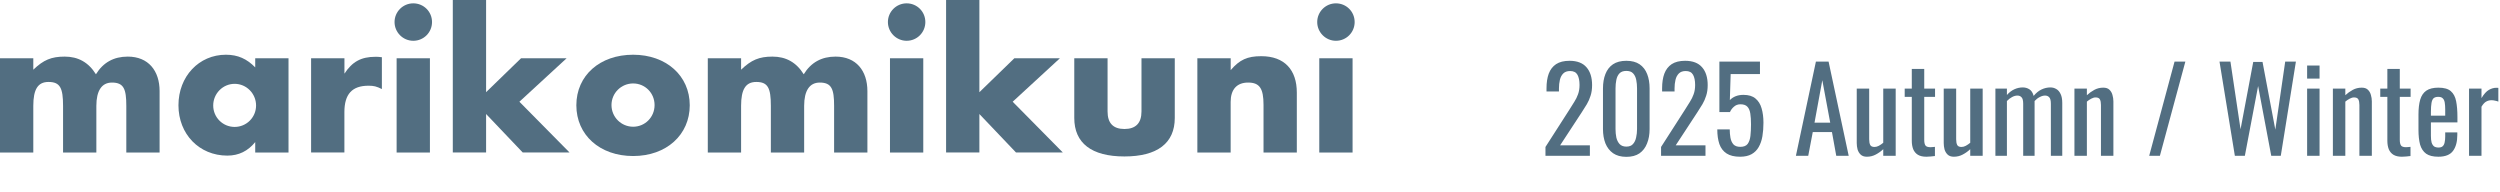
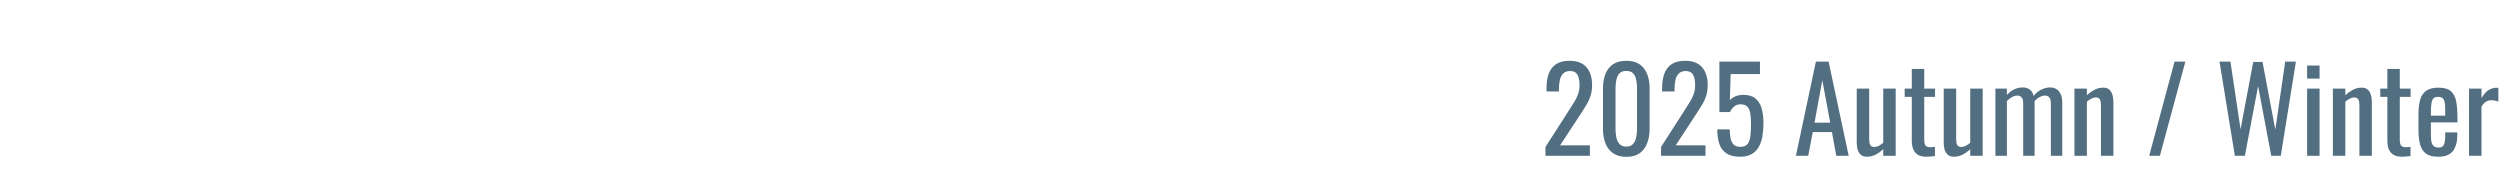
<svg xmlns="http://www.w3.org/2000/svg" width="430" height="33" viewBox="0 0 430 33" fill="none">
  <path d="M265.82 26.797V25.277L269.94 18.857C270.247 18.377 270.527 17.93 270.78 17.517C271.047 17.104 271.26 16.67 271.42 16.217C271.593 15.75 271.68 15.217 271.68 14.617C271.68 13.87 271.56 13.284 271.32 12.857C271.08 12.43 270.66 12.217 270.06 12.217C269.553 12.217 269.16 12.357 268.88 12.637C268.6 12.917 268.407 13.284 268.3 13.737C268.193 14.19 268.14 14.677 268.14 15.197V15.737H266V15.177C266 14.204 266.127 13.37 266.38 12.677C266.647 11.97 267.067 11.424 267.64 11.037C268.227 10.65 269 10.457 269.96 10.457C271.267 10.457 272.24 10.83 272.88 11.577C273.52 12.31 273.84 13.33 273.84 14.637C273.84 15.33 273.753 15.937 273.58 16.457C273.42 16.977 273.207 17.463 272.94 17.917C272.673 18.37 272.38 18.837 272.06 19.317L268.34 24.997H273.46V26.797H265.82ZM279.731 26.977C278.811 26.977 278.051 26.77 277.451 26.357C276.864 25.944 276.424 25.377 276.131 24.657C275.851 23.937 275.711 23.117 275.711 22.197V15.217C275.711 14.27 275.851 13.444 276.131 12.737C276.411 12.017 276.844 11.457 277.431 11.057C278.031 10.657 278.797 10.457 279.731 10.457C280.664 10.457 281.424 10.657 282.011 11.057C282.597 11.457 283.031 12.017 283.311 12.737C283.591 13.444 283.731 14.27 283.731 15.217V22.197C283.731 23.13 283.584 23.957 283.291 24.677C283.011 25.397 282.577 25.963 281.991 26.377C281.404 26.777 280.651 26.977 279.731 26.977ZM279.731 25.217C280.237 25.217 280.617 25.07 280.871 24.777C281.137 24.483 281.317 24.11 281.411 23.657C281.517 23.19 281.571 22.71 281.571 22.217V15.197C281.571 14.677 281.524 14.19 281.431 13.737C281.337 13.27 281.157 12.897 280.891 12.617C280.637 12.337 280.251 12.197 279.731 12.197C279.211 12.197 278.817 12.337 278.551 12.617C278.284 12.897 278.104 13.27 278.011 13.737C277.917 14.19 277.871 14.677 277.871 15.197V22.217C277.871 22.71 277.917 23.19 278.011 23.657C278.117 24.11 278.304 24.483 278.571 24.777C278.851 25.07 279.237 25.217 279.731 25.217ZM285.703 26.797V25.277L289.823 18.857C290.129 18.377 290.409 17.93 290.663 17.517C290.929 17.104 291.143 16.67 291.303 16.217C291.476 15.75 291.563 15.217 291.563 14.617C291.563 13.87 291.443 13.284 291.203 12.857C290.963 12.43 290.543 12.217 289.943 12.217C289.436 12.217 289.043 12.357 288.763 12.637C288.483 12.917 288.289 13.284 288.183 13.737C288.076 14.19 288.023 14.677 288.023 15.197V15.737H285.883V15.177C285.883 14.204 286.009 13.37 286.263 12.677C286.529 11.97 286.949 11.424 287.523 11.037C288.109 10.65 288.883 10.457 289.843 10.457C291.149 10.457 292.123 10.83 292.763 11.577C293.403 12.31 293.723 13.33 293.723 14.637C293.723 15.33 293.636 15.937 293.463 16.457C293.303 16.977 293.089 17.463 292.823 17.917C292.556 18.37 292.263 18.837 291.943 19.317L288.223 24.997H293.343V26.797H285.703ZM299.294 26.957C298.32 26.957 297.547 26.77 296.974 26.397C296.4 26.023 295.987 25.483 295.734 24.777C295.494 24.07 295.374 23.23 295.374 22.257H297.514C297.514 22.737 297.554 23.21 297.634 23.677C297.714 24.13 297.88 24.51 298.134 24.817C298.4 25.11 298.8 25.257 299.334 25.257C299.92 25.257 300.34 25.09 300.594 24.757C300.847 24.41 301.007 23.95 301.074 23.377C301.14 22.79 301.174 22.13 301.174 21.397C301.174 20.663 301.134 20.044 301.054 19.537C300.974 19.017 300.807 18.623 300.554 18.357C300.3 18.077 299.9 17.937 299.354 17.937C298.914 17.937 298.54 18.077 298.234 18.357C297.927 18.623 297.7 18.93 297.554 19.277H295.734V10.597H302.714V12.737H297.674L297.534 17.217C297.8 16.937 298.127 16.717 298.514 16.557C298.914 16.397 299.367 16.317 299.874 16.317C300.754 16.317 301.44 16.523 301.934 16.937C302.44 17.35 302.794 17.917 302.994 18.637C303.207 19.357 303.314 20.183 303.314 21.117C303.314 21.944 303.254 22.717 303.134 23.437C303.014 24.143 302.8 24.764 302.494 25.297C302.2 25.817 301.794 26.224 301.274 26.517C300.754 26.81 300.094 26.957 299.294 26.957ZM308.896 26.797L312.336 10.597H314.516L317.976 26.797H315.836L315.096 22.717H311.796L311.016 26.797H308.896ZM312.096 21.097H314.796L313.436 13.797L312.096 21.097ZM321.099 26.957C320.646 26.957 320.293 26.837 320.039 26.597C319.786 26.357 319.606 26.057 319.499 25.697C319.406 25.337 319.359 24.97 319.359 24.597V15.237H321.499V23.957C321.499 24.37 321.559 24.697 321.679 24.937C321.799 25.163 322.046 25.277 322.419 25.277C322.659 25.277 322.906 25.21 323.159 25.077C323.426 24.93 323.679 24.757 323.919 24.557V15.237H326.059V26.797H323.919V25.657C323.546 26.017 323.119 26.323 322.639 26.577C322.173 26.83 321.659 26.957 321.099 26.957ZM331.328 26.957C330.728 26.957 330.241 26.843 329.868 26.617C329.508 26.39 329.241 26.07 329.068 25.657C328.908 25.244 328.828 24.757 328.828 24.197V16.657H327.608V15.237H328.828V11.857H330.968V15.237H332.828V16.657H330.968V24.057C330.968 24.51 331.041 24.837 331.188 25.037C331.335 25.224 331.615 25.317 332.028 25.317C332.135 25.317 332.255 25.31 332.388 25.297C332.535 25.284 332.675 25.27 332.808 25.257V26.837C332.541 26.877 332.295 26.904 332.068 26.917C331.841 26.944 331.595 26.957 331.328 26.957ZM336.06 26.957C335.607 26.957 335.254 26.837 335 26.597C334.747 26.357 334.567 26.057 334.46 25.697C334.367 25.337 334.32 24.97 334.32 24.597V15.237H336.46V23.957C336.46 24.37 336.52 24.697 336.64 24.937C336.76 25.163 337.007 25.277 337.38 25.277C337.62 25.277 337.867 25.21 338.12 25.077C338.387 24.93 338.64 24.757 338.88 24.557V15.237H341.02V26.797H338.88V25.657C338.507 26.017 338.08 26.323 337.6 26.577C337.134 26.83 336.62 26.957 336.06 26.957ZM343.209 26.797V15.237H345.189V16.337C345.576 15.897 346.002 15.57 346.469 15.357C346.936 15.143 347.416 15.037 347.909 15.037C348.336 15.037 348.716 15.143 349.049 15.357C349.396 15.57 349.642 15.95 349.789 16.497C350.202 15.99 350.649 15.623 351.129 15.397C351.622 15.157 352.136 15.037 352.669 15.037C353.042 15.037 353.382 15.13 353.689 15.317C353.996 15.49 354.242 15.777 354.429 16.177C354.616 16.564 354.709 17.077 354.709 17.717V26.797H352.749V17.857C352.749 17.297 352.656 16.924 352.469 16.737C352.296 16.537 352.056 16.437 351.749 16.437C351.456 16.437 351.149 16.523 350.829 16.697C350.509 16.857 350.216 17.084 349.949 17.377C349.949 17.43 349.949 17.483 349.949 17.537C349.949 17.59 349.949 17.65 349.949 17.717V26.797H347.989V17.857C347.989 17.297 347.896 16.924 347.709 16.737C347.536 16.537 347.296 16.437 346.989 16.437C346.696 16.437 346.389 16.523 346.069 16.697C345.762 16.857 345.469 17.084 345.189 17.377V26.797H343.209ZM356.803 26.797V15.237H358.943V16.377C359.329 16.017 359.756 15.71 360.223 15.457C360.689 15.204 361.203 15.077 361.763 15.077C362.229 15.077 362.583 15.197 362.823 15.437C363.076 15.677 363.249 15.977 363.343 16.337C363.449 16.697 363.503 17.064 363.503 17.437V26.797H361.363V18.057C361.363 17.643 361.303 17.323 361.183 17.097C361.063 16.87 360.816 16.757 360.443 16.757C360.203 16.757 359.949 16.83 359.683 16.977C359.429 17.11 359.183 17.277 358.943 17.477V26.797H356.803ZM369.662 26.797L374.022 10.597H375.882L371.502 26.797H369.662ZM384.395 26.797L381.755 10.597H383.635L385.375 22.237L387.555 10.657H389.155L391.355 22.297L393.055 10.597H394.895L392.295 26.797H390.655L388.395 14.797L386.115 26.797H384.395ZM396.825 26.797V15.237H398.965V26.797H396.825ZM396.825 13.517V11.277H398.965V13.517H396.825ZM401.256 26.797V15.237H403.396V16.377C403.782 16.017 404.209 15.71 404.676 15.457C405.142 15.204 405.656 15.077 406.216 15.077C406.682 15.077 407.036 15.197 407.276 15.437C407.529 15.677 407.702 15.977 407.796 16.337C407.902 16.697 407.956 17.064 407.956 17.437V26.797H405.816V18.057C405.816 17.643 405.756 17.323 405.636 17.097C405.516 16.87 405.269 16.757 404.896 16.757C404.656 16.757 404.402 16.83 404.136 16.977C403.882 17.11 403.636 17.277 403.396 17.477V26.797H401.256ZM413.125 26.957C412.525 26.957 412.038 26.843 411.665 26.617C411.305 26.39 411.038 26.07 410.865 25.657C410.705 25.244 410.625 24.757 410.625 24.197V16.657H409.405V15.237H410.625V11.857H412.765V15.237H414.625V16.657H412.765V24.057C412.765 24.51 412.838 24.837 412.985 25.037C413.132 25.224 413.412 25.317 413.825 25.317C413.932 25.317 414.052 25.31 414.185 25.297C414.332 25.284 414.472 25.27 414.605 25.257V26.837C414.338 26.877 414.092 26.904 413.865 26.917C413.638 26.944 413.392 26.957 413.125 26.957ZM419.397 26.957C418.491 26.957 417.791 26.784 417.297 26.437C416.804 26.077 416.457 25.557 416.257 24.877C416.071 24.183 415.977 23.337 415.977 22.337V19.697C415.977 18.67 416.077 17.817 416.277 17.137C416.477 16.457 416.824 15.944 417.317 15.597C417.824 15.25 418.517 15.077 419.397 15.077C420.371 15.077 421.084 15.277 421.537 15.677C422.004 16.077 422.311 16.657 422.457 17.417C422.604 18.163 422.677 19.064 422.677 20.117V21.057H418.117V23.377C418.117 23.843 418.157 24.224 418.237 24.517C418.331 24.81 418.471 25.03 418.657 25.177C418.857 25.31 419.111 25.377 419.417 25.377C419.737 25.377 419.977 25.303 420.137 25.157C420.311 24.997 420.424 24.777 420.477 24.497C420.544 24.203 420.577 23.863 420.577 23.477V22.777H422.657V23.217C422.657 24.377 422.411 25.29 421.917 25.957C421.424 26.623 420.584 26.957 419.397 26.957ZM418.117 19.897H420.577V18.857C420.577 18.377 420.551 17.977 420.497 17.657C420.444 17.323 420.331 17.077 420.157 16.917C419.997 16.744 419.737 16.657 419.377 16.657C419.031 16.657 418.764 16.737 418.577 16.897C418.404 17.057 418.284 17.33 418.217 17.717C418.151 18.09 418.117 18.61 418.117 19.277V19.897ZM424.675 26.797V15.237H426.815V16.877C427.242 16.17 427.668 15.697 428.095 15.457C428.522 15.217 428.948 15.097 429.375 15.097C429.428 15.097 429.475 15.097 429.515 15.097C429.568 15.097 429.635 15.104 429.715 15.117V17.477C429.555 17.41 429.368 17.357 429.155 17.317C428.955 17.264 428.748 17.237 428.535 17.237C428.202 17.237 427.895 17.317 427.615 17.477C427.348 17.623 427.082 17.917 426.815 18.357V26.797H424.675Z" fill="#526E81" />
  <g clip-path="url(#clip0_63_948)">
-     <path d="M5.727 10.02V11.989C7.477 10.304 8.838 9.736 11.13 9.736C13.422 9.736 15.212 10.701 16.5 12.775C17.755 10.734 19.578 9.736 21.976 9.736C25.516 9.736 27.451 12.167 27.451 15.674V26.23H21.725V18.211C21.725 15.311 21.295 14.201 19.254 14.201C17.504 14.201 16.573 15.595 16.573 18.211V26.23H10.846V18.211C10.846 15.133 10.344 14.096 8.342 14.096C6.519 14.096 5.727 15.351 5.727 18.211V26.23H0V10.02H5.727Z" fill="#526E81" />
    <path d="M49.625 10.02V26.23H43.898V24.439C42.643 25.979 41.071 26.765 39.103 26.765C34.274 26.765 30.694 23.079 30.694 18.105C30.694 13.131 34.235 9.413 38.852 9.413C40.926 9.413 42.465 10.126 43.898 11.592V10.02H49.625ZM40.358 21.831C42.399 21.831 44.044 20.186 44.044 18.145C44.044 16.104 42.399 14.419 40.358 14.419C38.317 14.419 36.672 16.104 36.672 18.145C36.672 20.186 38.317 21.831 40.358 21.831Z" fill="#526E81" />
-     <path d="M59.243 10.02V12.669C60.57 10.628 62.103 9.769 64.573 9.769C64.93 9.769 65.148 9.769 65.683 9.842V15.317C64.751 14.855 64.289 14.743 63.391 14.743C60.564 14.743 59.236 16.176 59.236 19.287V26.229H53.509V10.02H59.236H59.243Z" fill="#526E81" />
    <path d="M71.086 0.575C72.876 0.575 74.309 2.008 74.309 3.791C74.309 5.575 72.876 7.015 71.086 7.015C69.296 7.015 67.862 5.548 67.862 3.791C67.862 2.034 69.296 0.575 71.086 0.575ZM73.946 26.23H68.219V10.02H73.946V26.23Z" fill="#526E81" />
    <path d="M83.609 15.853L89.62 10.02H97.46L89.336 17.497L97.962 26.229H89.91L83.609 19.611V26.229H77.882V0H83.609V15.853Z" fill="#526E81" />
    <path d="M108.901 9.413C114.588 9.413 118.637 13.026 118.637 18.105C118.637 23.184 114.628 26.837 108.901 26.837C103.174 26.837 99.132 23.224 99.132 18.105C99.132 12.986 103.174 9.413 108.901 9.413ZM108.901 21.797C110.942 21.797 112.587 20.153 112.587 18.072C112.587 15.991 110.942 14.353 108.901 14.353C106.86 14.353 105.176 15.998 105.176 18.072C105.176 20.146 106.86 21.797 108.901 21.797Z" fill="#526E81" />
    <path d="M127.468 10.02V11.989C129.225 10.304 130.579 9.736 132.871 9.736C135.163 9.736 136.953 10.701 138.241 12.775C139.496 10.734 141.319 9.736 143.717 9.736C147.257 9.736 149.193 12.167 149.193 15.674V26.23H143.466V18.211C143.466 15.311 143.037 14.201 140.996 14.201C139.245 14.201 138.314 15.595 138.314 18.211V26.23H132.587V18.211C132.587 15.133 132.085 14.096 130.084 14.096C128.261 14.096 127.468 15.351 127.468 18.211V26.23H121.741V10.02H127.468Z" fill="#526E81" />
    <path d="M155.943 0.575C157.733 0.575 159.16 2.008 159.16 3.791C159.16 5.575 157.726 7.015 155.943 7.015C154.16 7.015 152.72 5.548 152.72 3.791C152.72 2.034 154.153 0.575 155.943 0.575ZM158.803 26.23H153.076V10.02H158.803V26.23Z" fill="#526E81" />
    <path d="M168.46 15.853L174.471 10.02H182.305L174.18 17.497L182.807 26.229H174.755L168.453 19.611V26.229H162.727V0H168.453V15.853H168.46Z" fill="#526E81" />
    <path d="M190.502 19.181C190.502 21.183 191.467 22.187 193.402 22.187C195.337 22.187 196.335 21.183 196.335 19.181V10.02H202.061V20.291C202.061 24.624 199.056 26.91 193.402 26.91C187.748 26.91 184.775 24.618 184.775 20.291V10.02H190.502V19.181Z" fill="#526E81" />
-     <path d="M211.679 10.02V12.061C213.218 10.271 214.539 9.664 216.936 9.664C220.946 9.664 223.053 12.028 223.053 15.925V26.23H217.326V18.032C217.326 15.205 216.646 14.201 214.677 14.201C212.709 14.201 211.672 15.417 211.672 17.53V26.23H205.945V10.02H211.672H211.679Z" fill="#526E81" />
    <path d="M229.783 0.575C231.573 0.575 233 2.008 233 3.791C233 5.575 231.566 7.015 229.783 7.015C228 7.015 226.56 5.548 226.56 3.791C226.56 2.034 227.993 0.575 229.783 0.575ZM232.643 26.23H226.916V10.02H232.643V26.23Z" fill="#526E81" />
  </g>
  <defs>
    <clipPath id="clip0_63_948">
-       <rect width="233" height="26.91" fill="white" />
-     </clipPath>
+       </clipPath>
  </defs>
</svg>